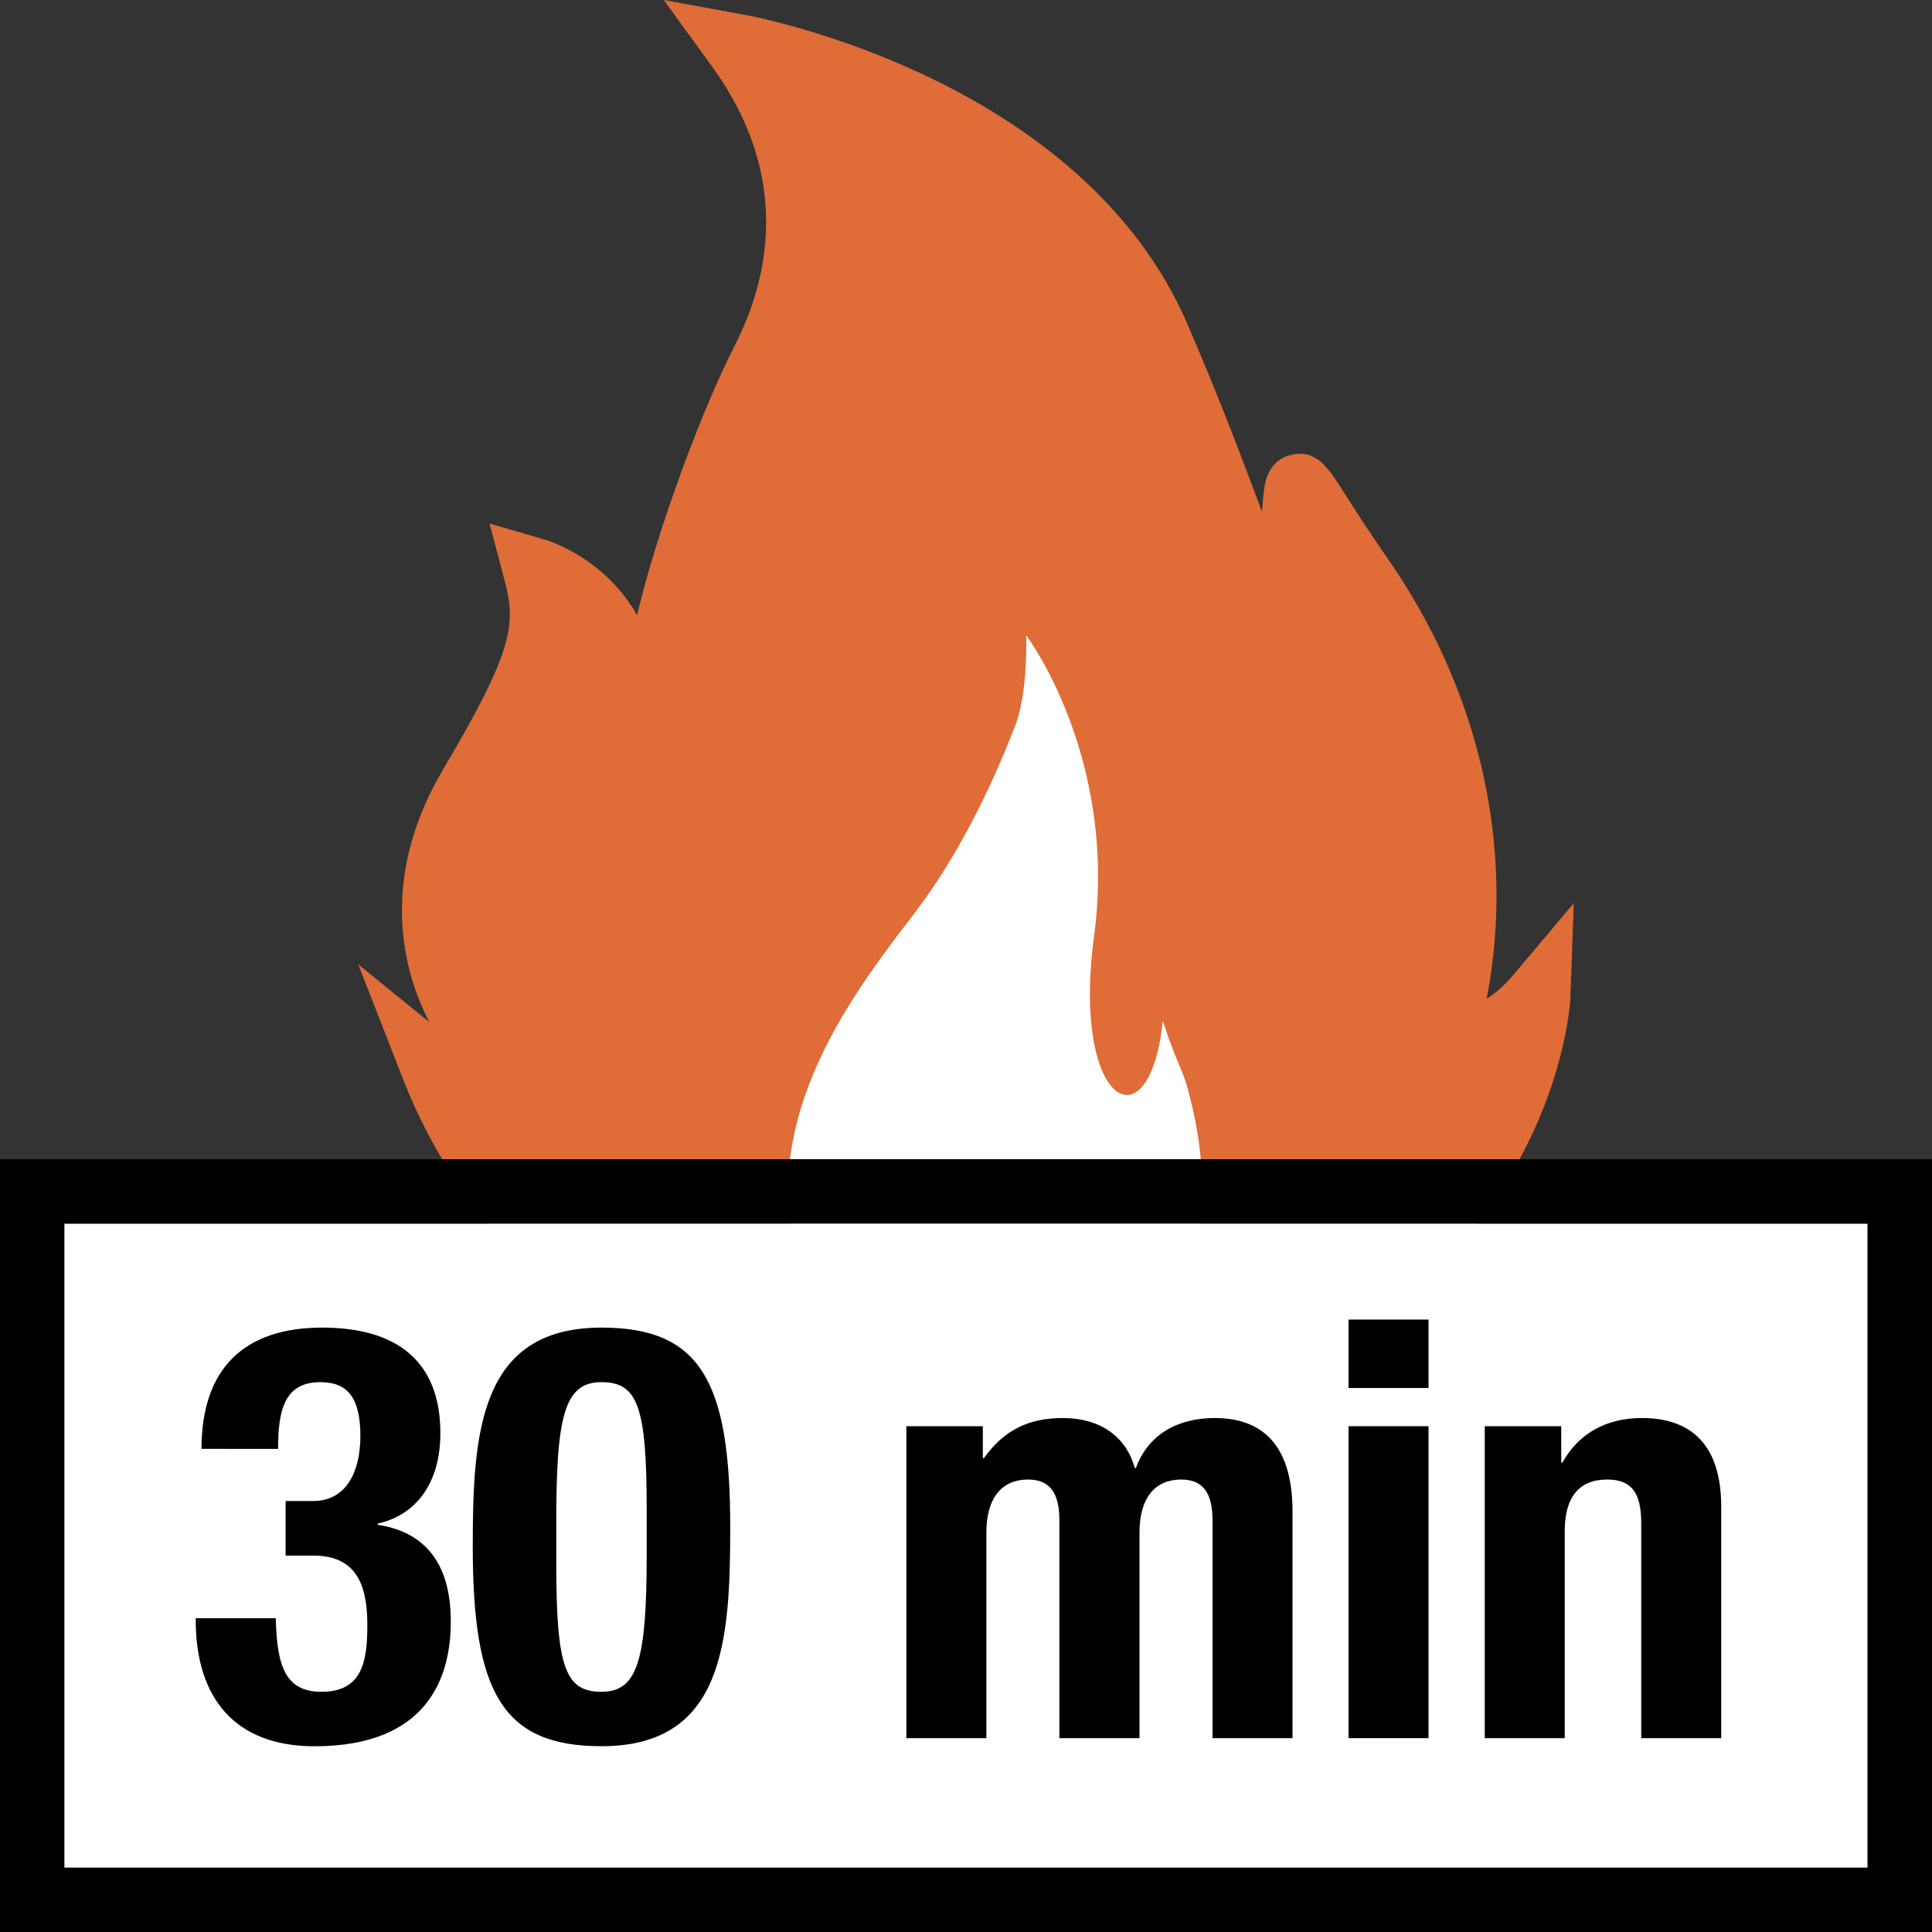
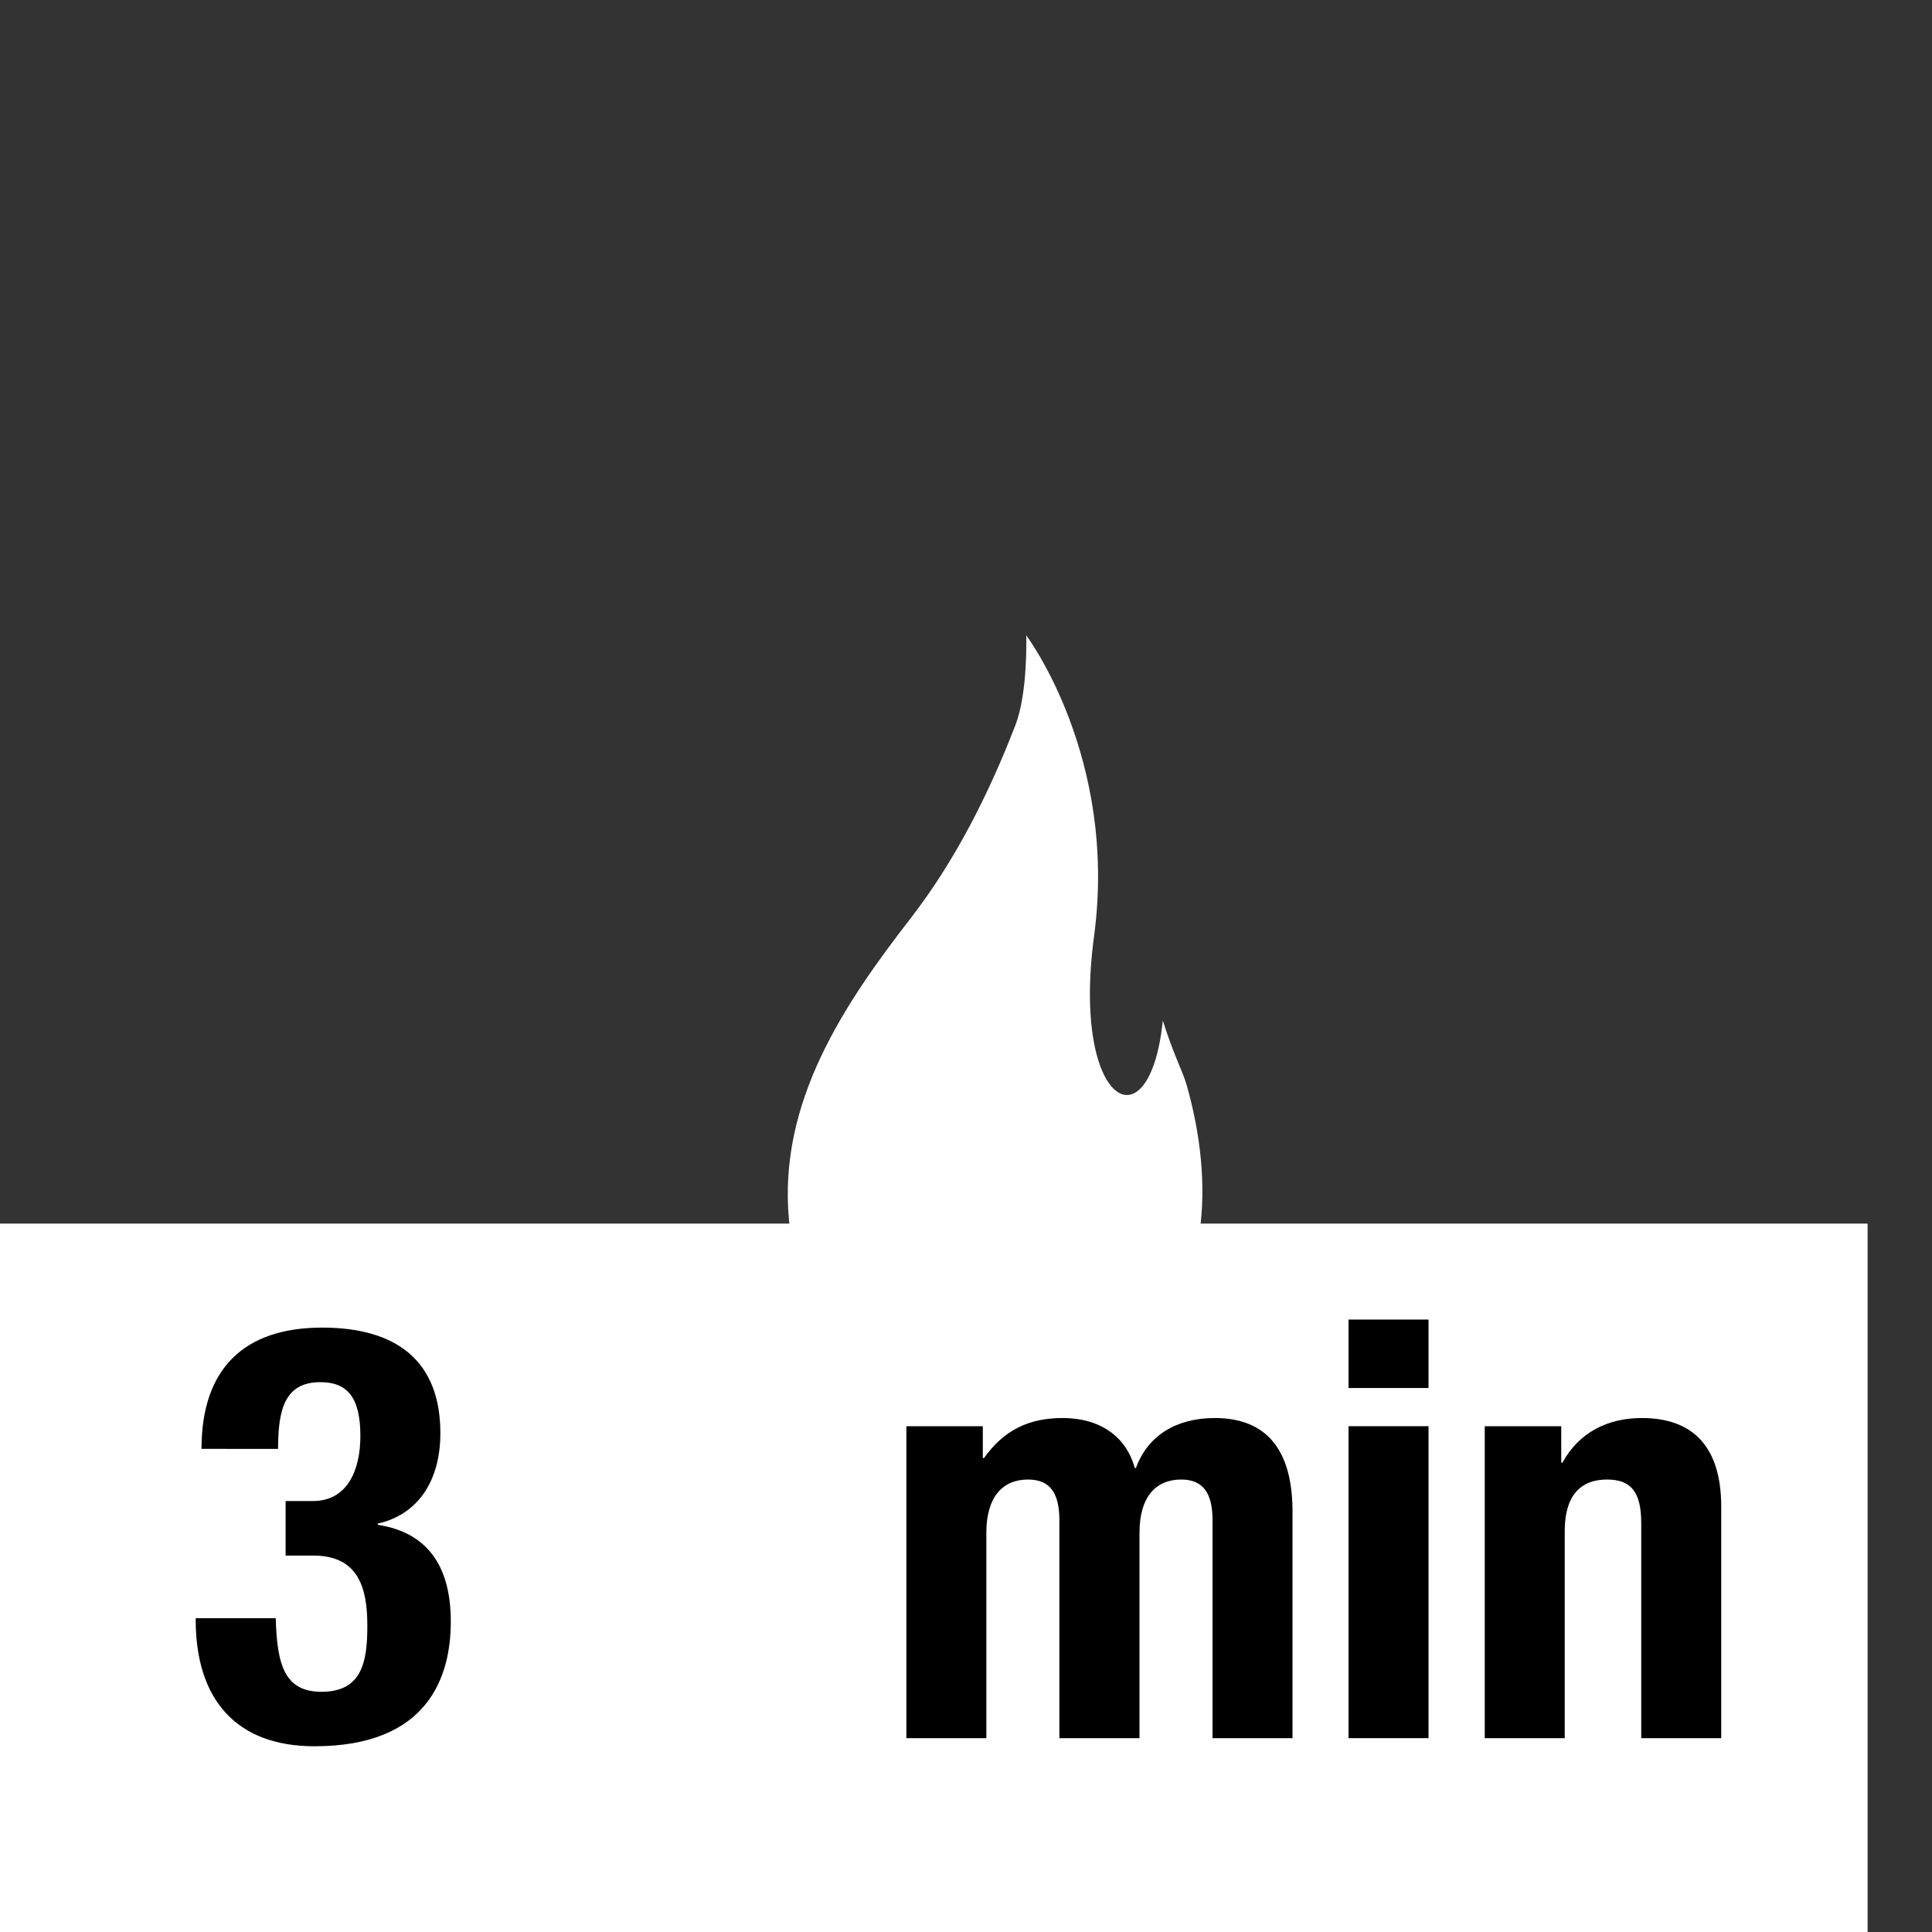
<svg xmlns="http://www.w3.org/2000/svg" version="1.1" id="Calque_1" x="0px" y="0px" width="30px" height="30px" viewBox="0 0 30 30" enable-background="new 0 0 30 30" xml:space="preserve">
  <rect x="0" y="0" width="30" height="30" fill="#333333" stroke="none" />
  <g>
-     <path fill="#E06C37" d="M23.487,15.152c-0.135,0.159-0.272,0.275-0.402,0.358c0.449-2.323-0.097-4.778-1.551-6.857   c-0.318-0.459-0.529-0.791-0.67-1.013c-0.247-0.391-0.428-0.668-0.817-0.576c-0.385,0.094-0.417,0.469-0.435,0.692   c-0.005,0.055-0.01,0.118-0.019,0.189c-0.01-0.031-0.021-0.062-0.032-0.092c-0.258-0.688-0.61-1.632-1.122-2.82   c-1.647-3.811-6.669-4.766-6.882-4.804L10.307,0l0.746,1.028c1.251,1.722,0.881,3.314,0.352,4.346   c-0.489,0.952-1.188,2.808-1.513,4.179C9.39,8.661,8.509,8.394,8.469,8.382L7.601,8.129l0.232,0.873   c0.182,0.684,0.148,1.088-0.949,2.939c-0.937,1.582-0.705,2.989-0.217,3.931l-1.104-0.897l0.702,1.798   c1.831,4.68,6.933,5.432,7.15,5.459l0.036,0.006l3.312-0.023c7.344-1.141,7.62-6.661,7.622-6.717l0.052-1.472L23.487,15.152z" />
    <path fill="#FFFFFF" d="M18.056,15.848c0.181,0.57,0.305,0.769,0.374,1.013c0.412,1.455,0.401,3.25-0.885,4.168   c-2.038,1.461-5.022,0.852-5.294-2.088c-0.17-1.828,0.855-3.347,1.891-4.684c0.688-0.888,1.216-1.936,1.625-2.997   c0.198-0.512,0.168-1.395,0.168-1.395s1.425,1.888,1.054,4.668C16.633,17.172,17.852,17.834,18.056,15.848" />
  </g>
  <g>
    <rect y="19" fill="#FFFFFF" width="29" height="11" />
-     <path d="M30,30H0V18h30V30z M1,29h28V19H1V29z" />
  </g>
  <g>
    <path d="M4.282,25.126C4.3,25.864,4.426,26.27,4.993,26.27c0.63,0,0.711-0.469,0.711-1.026c0-0.567-0.126-1.089-0.837-1.089H4.435   v-0.847h0.423c0.54,0,0.738-0.486,0.738-1.009c0-0.594-0.198-0.837-0.621-0.837c-0.558,0-0.657,0.433-0.657,1.036H3.129   c0-1.252,0.667-1.883,1.873-1.883c1.152,0,1.836,0.514,1.836,1.639c0,0.766-0.369,1.27-0.972,1.404v0.019   C6.686,23.803,7,24.379,7,25.18c0,0.855-0.351,1.936-2.116,1.936c-1.233,0-1.845-0.746-1.845-1.962v-0.027H4.282z" />
-     <path d="M9.34,20.615c1.54,0,1.999,0.838,1.999,3.098c0,1.773-0.099,3.402-1.999,3.402c-1.54,0-1.999-0.837-1.999-3.096   C7.341,22.254,7.44,20.615,9.34,20.615z M8.638,24.298c0,1.603,0.144,1.972,0.702,1.972c0.567,0,0.702-0.504,0.702-2.143v-0.693   c0-1.603-0.144-1.972-0.702-1.972c-0.567,0-0.702,0.505-0.702,2.144V24.298z" />
-     <path d="M14.073,22.146h1.188v0.495h0.018c0.315-0.441,0.702-0.622,1.225-0.622c0.567,0,0.981,0.279,1.116,0.775h0.019   c0.188-0.514,0.639-0.775,1.224-0.775c0.819,0,1.207,0.514,1.207,1.45v3.521h-1.242v-3.385c0-0.406-0.136-0.631-0.486-0.631   c-0.396,0-0.648,0.27-0.648,0.828v3.188H16.45v-3.385c0-0.406-0.135-0.631-0.486-0.631c-0.396,0-0.648,0.27-0.648,0.828v3.188   h-1.242V22.146z" />
+     <path d="M14.073,22.146h1.188v0.495h0.018c0.315-0.441,0.702-0.622,1.225-0.622c0.567,0,0.981,0.279,1.116,0.775h0.019   c0.188-0.514,0.639-0.775,1.224-0.775c0.819,0,1.207,0.514,1.207,1.45v3.521h-1.242v-3.385c0-0.406-0.136-0.631-0.486-0.631   c-0.396,0-0.648,0.27-0.648,0.828v3.188H16.45v-3.385c0-0.406-0.135-0.631-0.486-0.631c-0.396,0-0.648,0.27-0.648,0.828v3.188   h-1.242V22.146" />
    <path d="M20.94,20.49h1.242v1.063H20.94V20.49z M20.94,22.146h1.242v4.844H20.94V22.146z" />
    <path d="M23.055,22.146h1.188v0.566h0.018c0.262-0.477,0.712-0.693,1.233-0.693c0.774,0,1.233,0.424,1.233,1.378v3.593h-1.242   v-3.34c0-0.486-0.162-0.676-0.531-0.676c-0.423,0-0.657,0.262-0.657,0.801v3.215h-1.242V22.146z" />
  </g>
</svg>